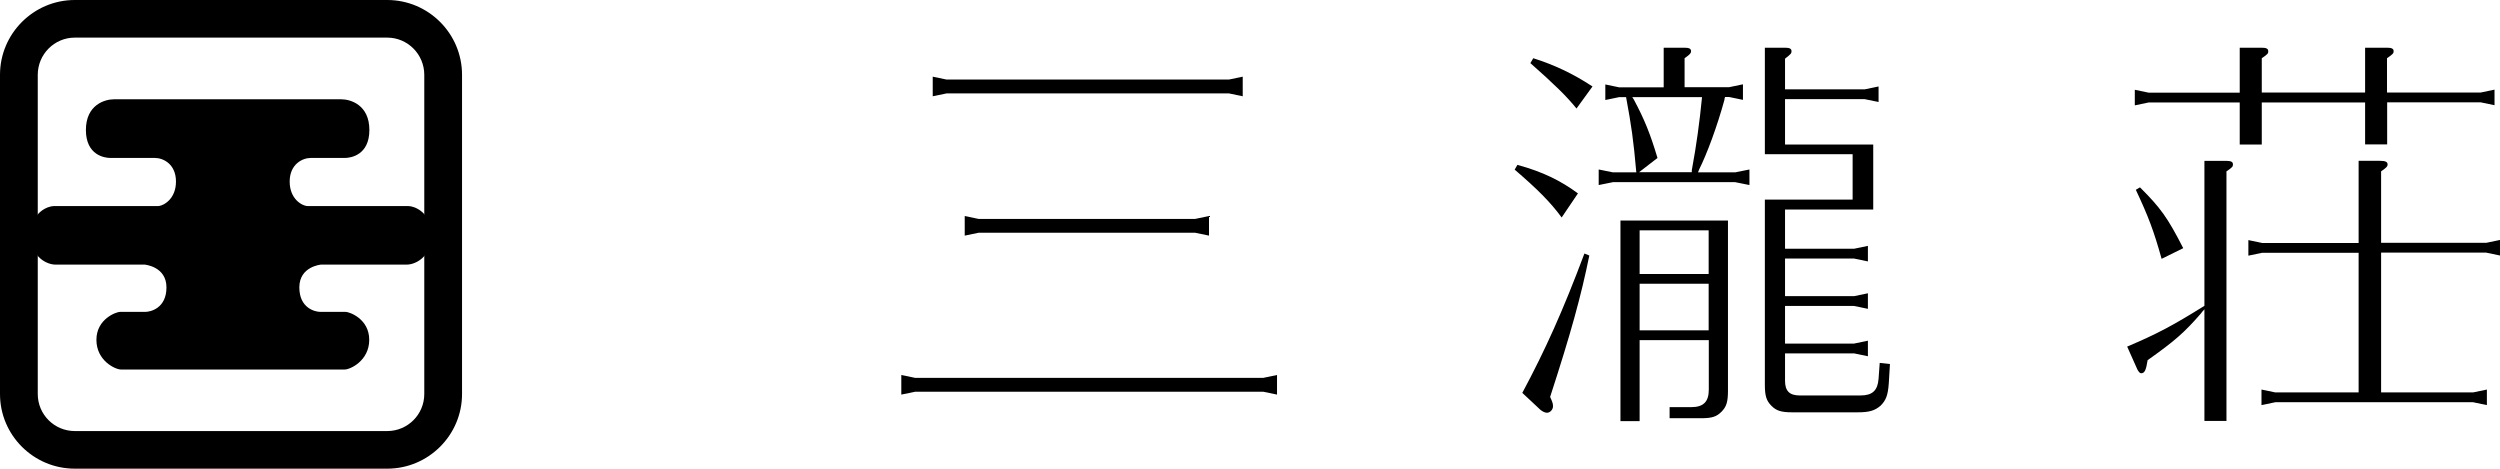
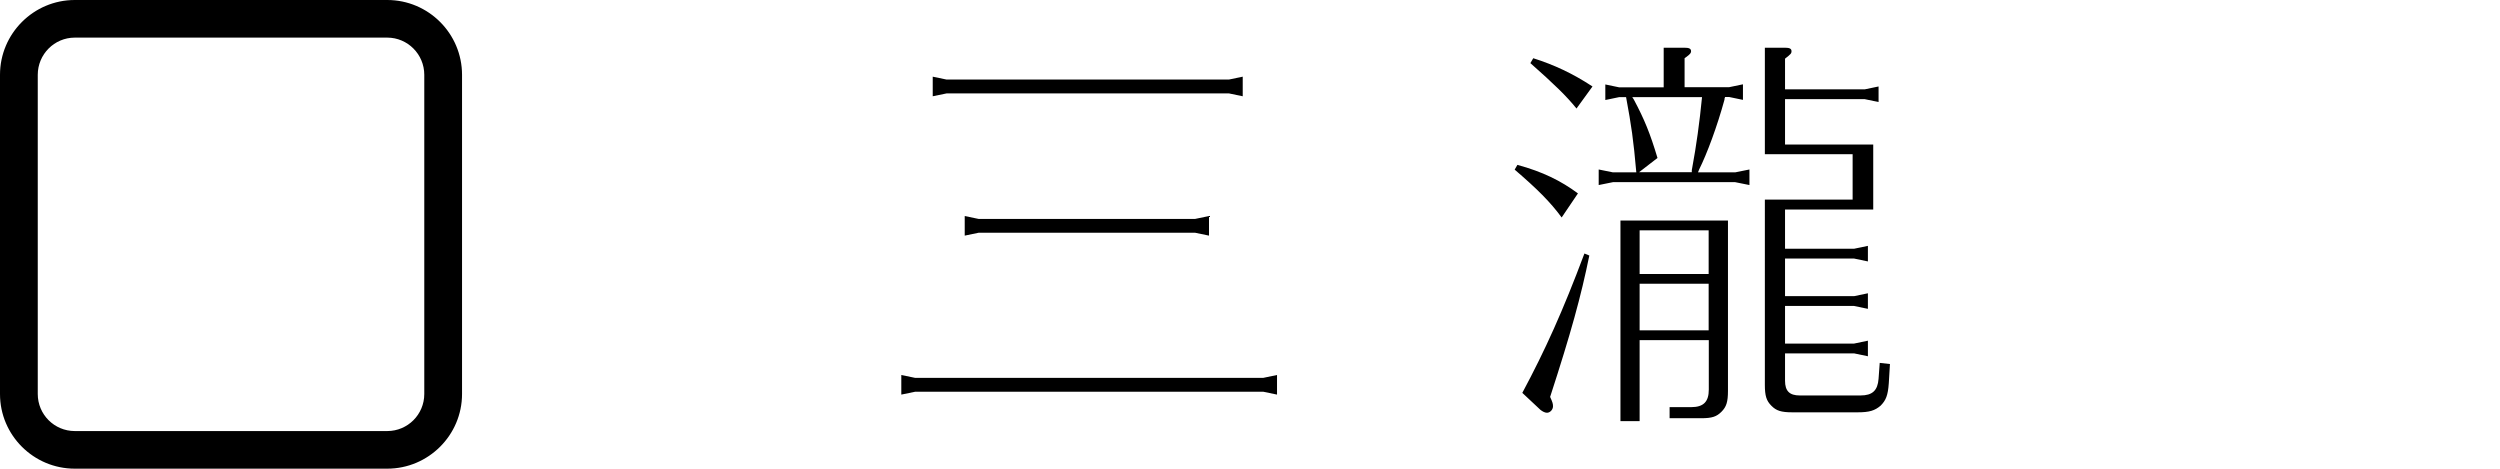
<svg xmlns="http://www.w3.org/2000/svg" version="1.1" id="レイヤー_1" x="0px" y="0px" viewBox="0 0 173.47 32.53" enable-background="new 0 0 173.47 32.53" xml:space="preserve">
  <g>
    <g>
-       <path d="M17.12,6.89c0,0-8.62,0-9.22,0c-0.61,0-1.94,0.37-1.94,2.13c0,1.76,1.31,1.94,1.7,1.94c0.38,0,2.53,0,3.09,0    c0.57,0,1.46,0.42,1.46,1.64c0,1.21-0.87,1.7-1.27,1.7c-0.4,0-6.83,0-7.22,0c-0.38,0-1.58,0.42-1.58,2c0,1.58,1.15,2.06,1.7,2.06    c0.55,0,6.19,0,6.19,0s1.52,0.12,1.52,1.58c0,1.45-1.11,1.7-1.46,1.7c-0.34,0-1.5,0-1.76,0c-0.26,0-1.64,0.49-1.64,1.94    c0,1.46,1.32,2.06,1.7,2.06c0.38,0,8.79,0,8.79,0h-2.06c0,0,8.41,0,8.8,0c0.38,0,1.7-0.61,1.7-2.06c0-1.46-1.38-1.94-1.64-1.94    c-0.26,0-1.42,0-1.76,0c-0.34,0-1.45-0.24-1.45-1.7c0-1.46,1.51-1.58,1.51-1.58s5.4,0,5.95,0c0.55,0,1.7-0.48,1.7-2.06    c0-1.58-1.19-2-1.58-2c-0.38,0-6.57,0-6.98,0c-0.41,0-1.27-0.49-1.27-1.7c0-1.21,0.89-1.64,1.46-1.64c0.57,0,1.98,0,2.37,0    c0.38,0,1.7-0.18,1.7-1.94c0-1.76-1.33-2.13-1.94-2.13c-0.61,0-8.49,0-8.49,0H17.12" />
      <path d="M5.19,0C2.33,0,0,2.33,0,5.19v22.15c0,2.86,2.33,5.18,5.19,5.18h21.68c2.86,0,5.19-2.33,5.19-5.18V5.19    c0-2.86-2.33-5.19-5.19-5.19H5.19 M26.87,2.61c1.42,0,2.57,1.16,2.57,2.58v22.15c0,1.42-1.15,2.57-2.57,2.57H5.19    c-1.42,0-2.57-1.15-2.57-2.57V5.19c0-1.42,1.15-2.58,2.57-2.58H26.87z" />
    </g>
    <g>
      <path d="M62.54,27.38v-1.36l0.96,0.2h24.15l0.96-0.2v1.36l-0.96-0.2H63.51L62.54,27.38 M64.72,6.68V5.32l0.96,0.2h19.59l0.96-0.2    v1.36l-0.96-0.2H65.69L64.72,6.68z M66.94,16.35v-1.36l0.96,0.2h15.03l0.96-0.2v1.36l-0.96-0.2H67.9L66.94,16.35z" />
      <path d="M105.29,11.44c1.76,0.48,3.03,1.11,4.2,1.98l-1.13,1.67c-0.79-1.08-1.7-1.98-3.26-3.32L105.29,11.44 M105.63,27.26    c1.59-2.97,2.81-5.67,4.31-9.67l0.34,0.14c-0.57,2.81-1.28,5.39-2.72,9.81c0.17,0.37,0.2,0.48,0.2,0.65c0,0.23-0.2,0.45-0.42,0.45    c-0.14,0-0.31-0.09-0.45-0.2L105.63,27.26z M106.39,4.04c1.45,0.46,2.72,1.05,4.11,1.96l-1.11,1.53c-0.68-0.85-1.56-1.7-3.2-3.15    L106.39,4.04z M119.66,6.85v0.06c-0.51,1.87-1.22,3.77-1.76,4.85l-0.08,0.2h2.58l0.99-0.2v1.08l-0.99-0.2h-8.48l-0.99,0.2v-1.08    l0.99,0.2h1.62c-0.2-2.27-0.34-3.23-0.71-5.22h-0.48l-0.96,0.2V5.86l0.96,0.2h3.09V3.31h1.42c0.34,0,0.48,0.06,0.48,0.25    c0,0.11-0.06,0.2-0.34,0.4l-0.11,0.08v2.01h3.09l0.96-0.2v1.08l-0.96-0.2h-0.28L119.66,6.85z M113.77,23.61v5.61h-1.33V15.3h7.46    v11.82c0,0.77-0.11,1.11-0.45,1.45c-0.34,0.34-0.65,0.45-1.42,0.45h-2.18v-0.77h1.5c0.85,0,1.22-0.37,1.22-1.22v-3.43H113.77z     M113.26,6.74l0.11,0.17c0.74,1.39,1.13,2.35,1.64,4.05l-1.28,0.99h3.66v-0.14l0.03-0.17c0.28-1.5,0.51-3.15,0.68-4.9H113.26z     M118.56,15.98h-4.79v3.03h4.79V15.98z M118.56,19.69h-4.79v3.23h4.79V19.69z M122.47,3.31h1.36c0.34,0,0.48,0.06,0.48,0.25    c0,0.14-0.05,0.2-0.45,0.51V6.2h5.53l0.96-0.2v1.08l-0.96-0.2h-5.53v3.15h6.12v4.51h-6.12v2.72h4.79l0.96-0.2v1.08l-0.96-0.2    h-4.79v2.61h4.79l0.96-0.2v1.08l-0.96-0.2h-4.79v2.61h4.79l0.96-0.2v1.08l-0.96-0.2h-4.79v1.9c0,0.71,0.31,1.02,1.02,1.02h4.22    c0.82,0,1.19-0.34,1.25-1.16l0.08-1.1l0.71,0.08l-0.08,1.33c-0.06,0.85-0.2,1.19-0.57,1.56c-0.4,0.34-0.77,0.46-1.59,0.46h-4.54    c-0.77,0-1.11-0.11-1.45-0.46c-0.34-0.34-0.45-0.68-0.45-1.45V13.85h6.09v-3.15h-6.09V3.31z" />
-       <path d="M152.97,21.45c-0.11,0.11-0.2,0.23-0.26,0.31c-1.16,1.33-1.81,1.9-3.69,3.23c-0.11,0.68-0.2,0.91-0.45,0.91    c-0.08,0-0.17-0.09-0.26-0.26l-0.71-1.59c2.07-0.88,3.15-1.45,5.36-2.83V11.16h1.47c0.37,0,0.51,0.06,0.51,0.25    c0,0.14-0.03,0.2-0.45,0.48v17.32h-1.53V21.45 M172.13,6.42l0.96-0.2V7.3l-0.96-0.2h-6.49v2.92h-1.53V7.11h-7.17v2.92h-1.53V7.11    h-6.32l-0.96,0.2V6.23l0.96,0.2h6.32V3.31h1.5c0.34,0,0.48,0.06,0.48,0.25c0,0.14-0.03,0.2-0.45,0.48v2.38h7.17V3.31h1.5    c0.34,0,0.48,0.06,0.48,0.25c0,0.14-0.06,0.2-0.46,0.48v2.38H172.13z M148.49,13c1.42,1.42,1.9,2.07,3,4.22l-1.5,0.74    c-0.54-1.93-0.91-2.92-1.79-4.79L148.49,13z M163.66,17.54h-6.69l-0.96,0.2v-1.08l0.96,0.2h6.69v-5.7h1.5    c0.37,0,0.51,0.08,0.51,0.25c0,0.14-0.09,0.23-0.45,0.48v4.96h7.29l0.96-0.2v1.08l-0.96-0.2h-7.29v9.7h6.38l0.96-0.2v1.08    l-0.96-0.2h-13.72l-0.96,0.2v-1.08l0.96,0.2h5.78V17.54z" />
    </g>
  </g>
</svg>